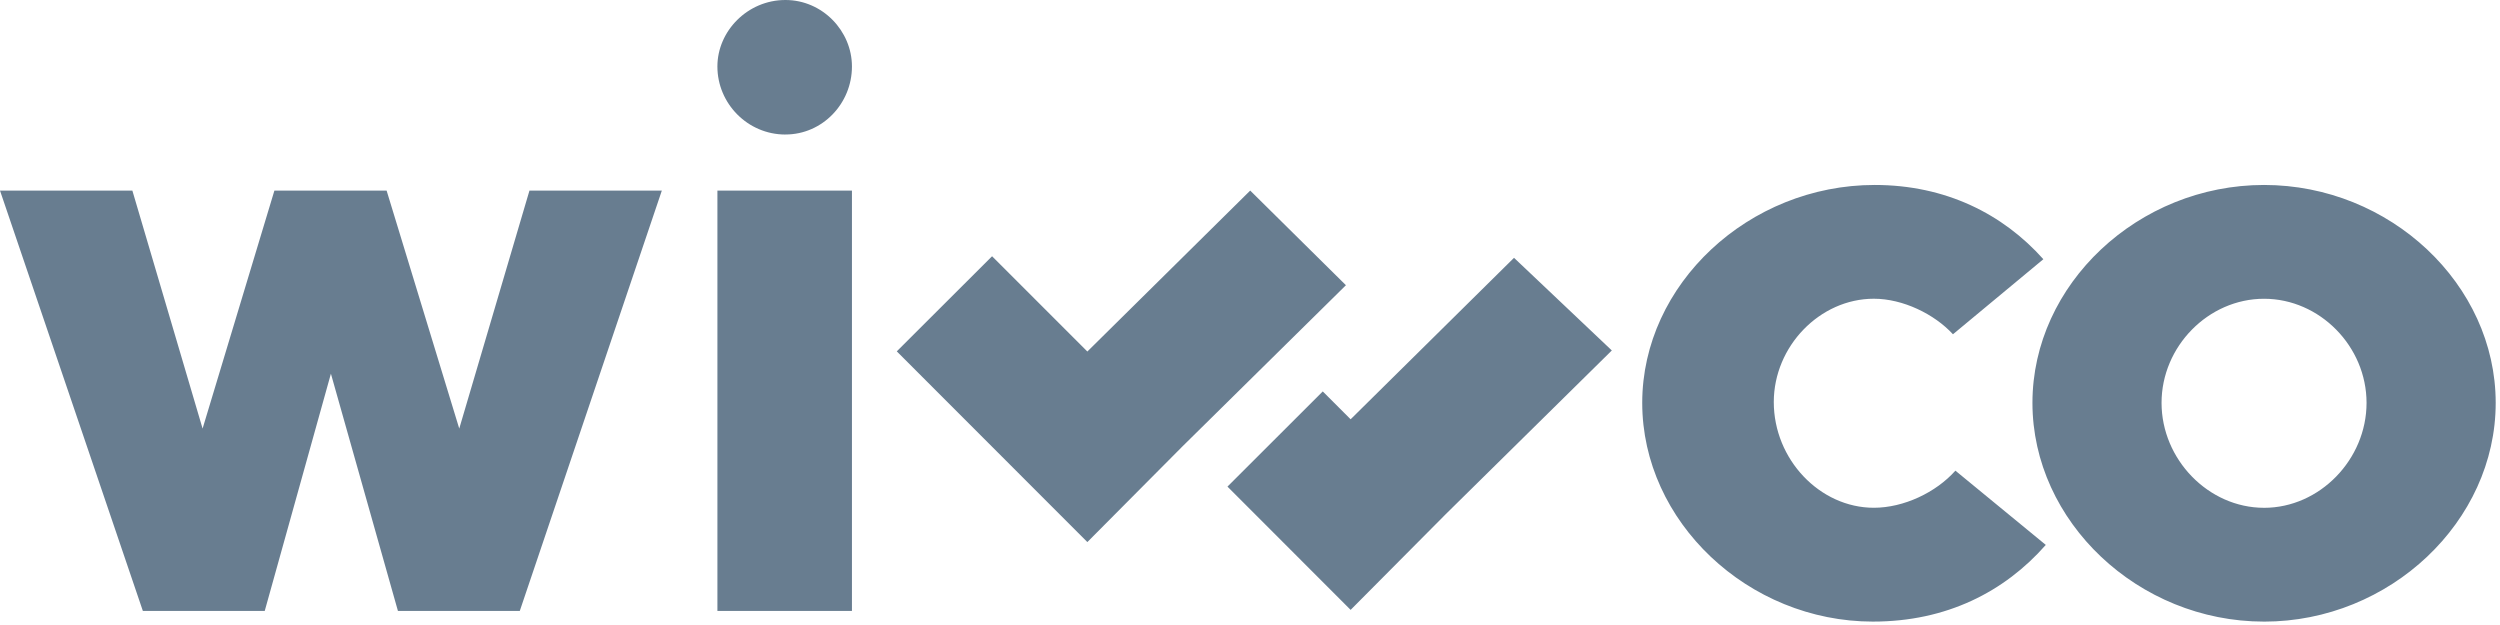
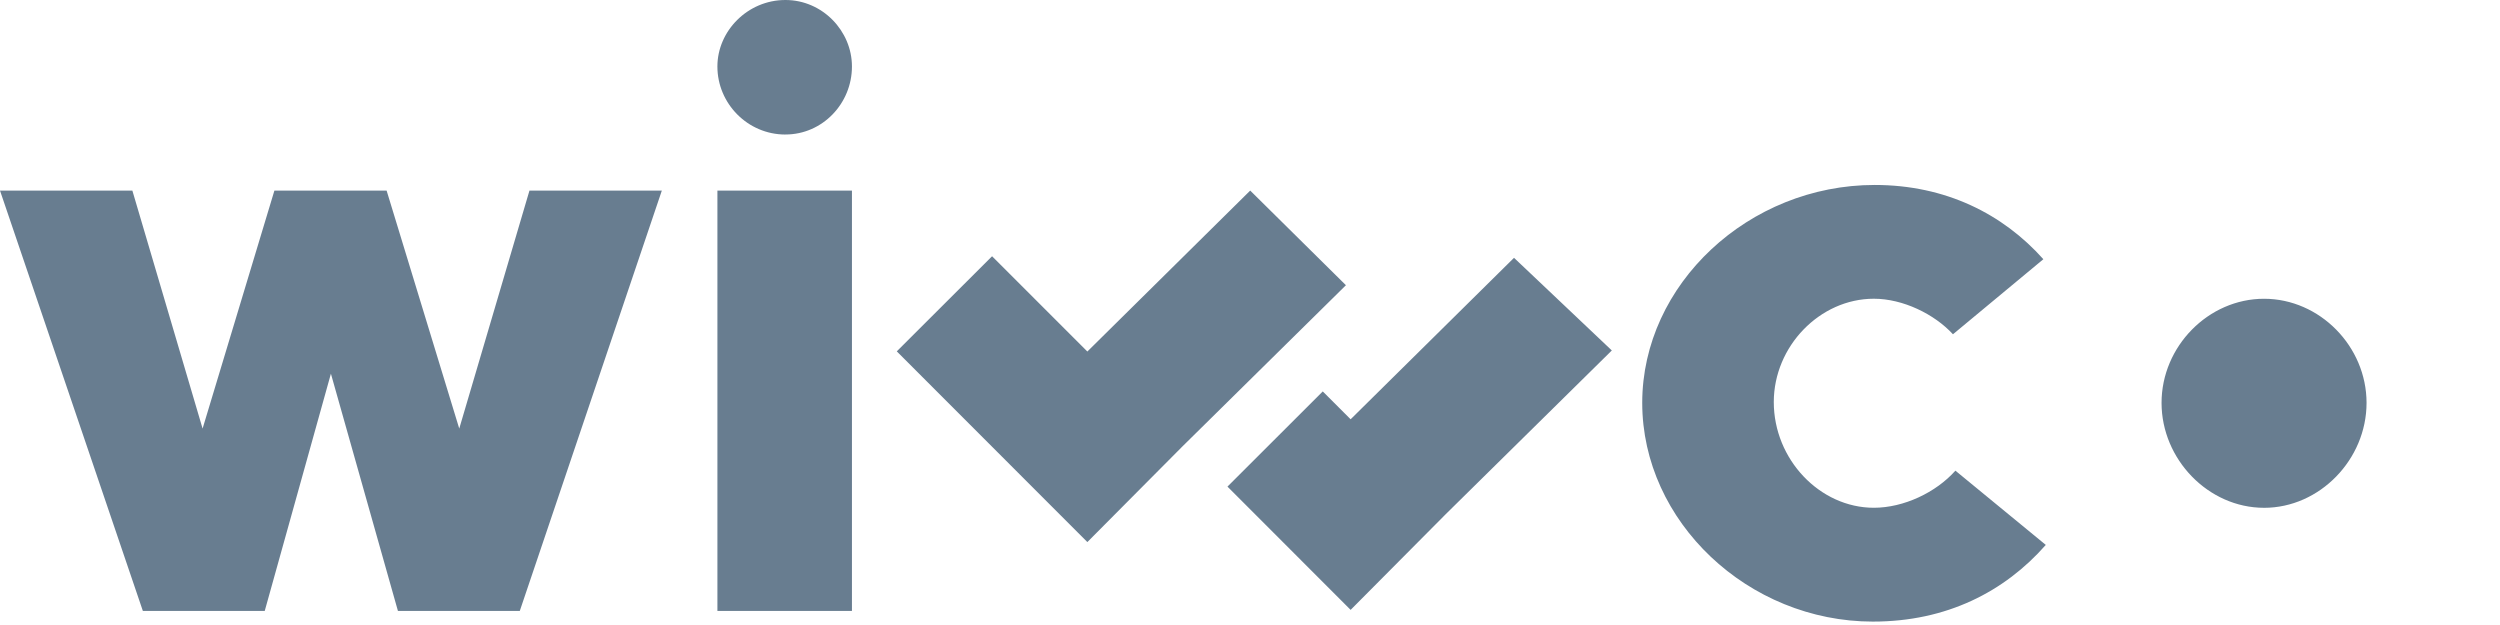
<svg xmlns="http://www.w3.org/2000/svg" width="140" height="35" viewBox="0 0 140 35">
  <title>Logo</title>
  <g fill="#687D90" fill-rule="evenodd">
-     <path d="M8 34.212h6.825l3.706-13.285 3.753 13.285h6.824l7.955-23.54H29.65L25.718 24 21.65 10.672h-6.283L11.345 24 7.412 10.672H0l8 23.54zm35.985-26.68c2.073 0 3.724-1.734 3.724-3.808C47.71 1.734 46.057 0 43.984 0c-2.116 0-3.81 1.735-3.81 3.724 0 2.074 1.694 3.81 3.81 3.81zm-3.81 26.68h7.534v-23.54h-7.534v23.54zM55.556 14.35l5.336 5.335 9.12-9.013 5.36 5.3-9.158 9.03-5.322 5.354-10.672-10.68M74.075 21.92l1.56 1.56 9.15-9.042 5.477 5.188-9.305 9.172-5.322 5.355-6.897-6.903M104.892 34.81c-7.006 0-12.927-5.605-12.927-12.25 0-6.643 5.966-12.202 13.017-12.202 3.977 0 7.186 1.627 9.446 4.158l-5.062 4.203c-1.04-1.13-2.802-1.99-4.43-1.99-3.027 0-5.604 2.667-5.604 5.786 0 3.21 2.577 5.92 5.605 5.92 1.672 0 3.48-.858 4.565-2.078l5.062 4.158c-2.305 2.622-5.56 4.294-9.672 4.294zm21.895-6.373c-3.118 0-5.74-2.712-5.74-5.876 0-3.163 2.622-5.83 5.74-5.83 3.12 0 5.74 2.667 5.74 5.83 0 3.165-2.62 5.877-5.74 5.877zm0 6.373c-7.05 0-12.97-5.605-12.97-12.25 0-6.643 5.92-12.202 12.97-12.202 7.05 0 12.972 5.56 12.972 12.203 0 6.645-5.922 12.25-12.973 12.25z" />
+     <path d="M8 34.212h6.825l3.706-13.285 3.753 13.285h6.824l7.955-23.54H29.65L25.718 24 21.65 10.672h-6.283L11.345 24 7.412 10.672H0l8 23.54zm35.985-26.68c2.073 0 3.724-1.734 3.724-3.808C47.71 1.734 46.057 0 43.984 0c-2.116 0-3.81 1.735-3.81 3.724 0 2.074 1.694 3.81 3.81 3.81zm-3.81 26.68h7.534v-23.54h-7.534v23.54zM55.556 14.35l5.336 5.335 9.12-9.013 5.36 5.3-9.158 9.03-5.322 5.354-10.672-10.68M74.075 21.92l1.56 1.56 9.15-9.042 5.477 5.188-9.305 9.172-5.322 5.355-6.897-6.903M104.892 34.81c-7.006 0-12.927-5.605-12.927-12.25 0-6.643 5.966-12.202 13.017-12.202 3.977 0 7.186 1.627 9.446 4.158l-5.062 4.203c-1.04-1.13-2.802-1.99-4.43-1.99-3.027 0-5.604 2.667-5.604 5.786 0 3.21 2.577 5.92 5.605 5.92 1.672 0 3.48-.858 4.565-2.078l5.062 4.158c-2.305 2.622-5.56 4.294-9.672 4.294zm21.895-6.373c-3.118 0-5.74-2.712-5.74-5.876 0-3.163 2.622-5.83 5.74-5.83 3.12 0 5.74 2.667 5.74 5.83 0 3.165-2.62 5.877-5.74 5.877zm0 6.373z" />
  </g>
</svg>